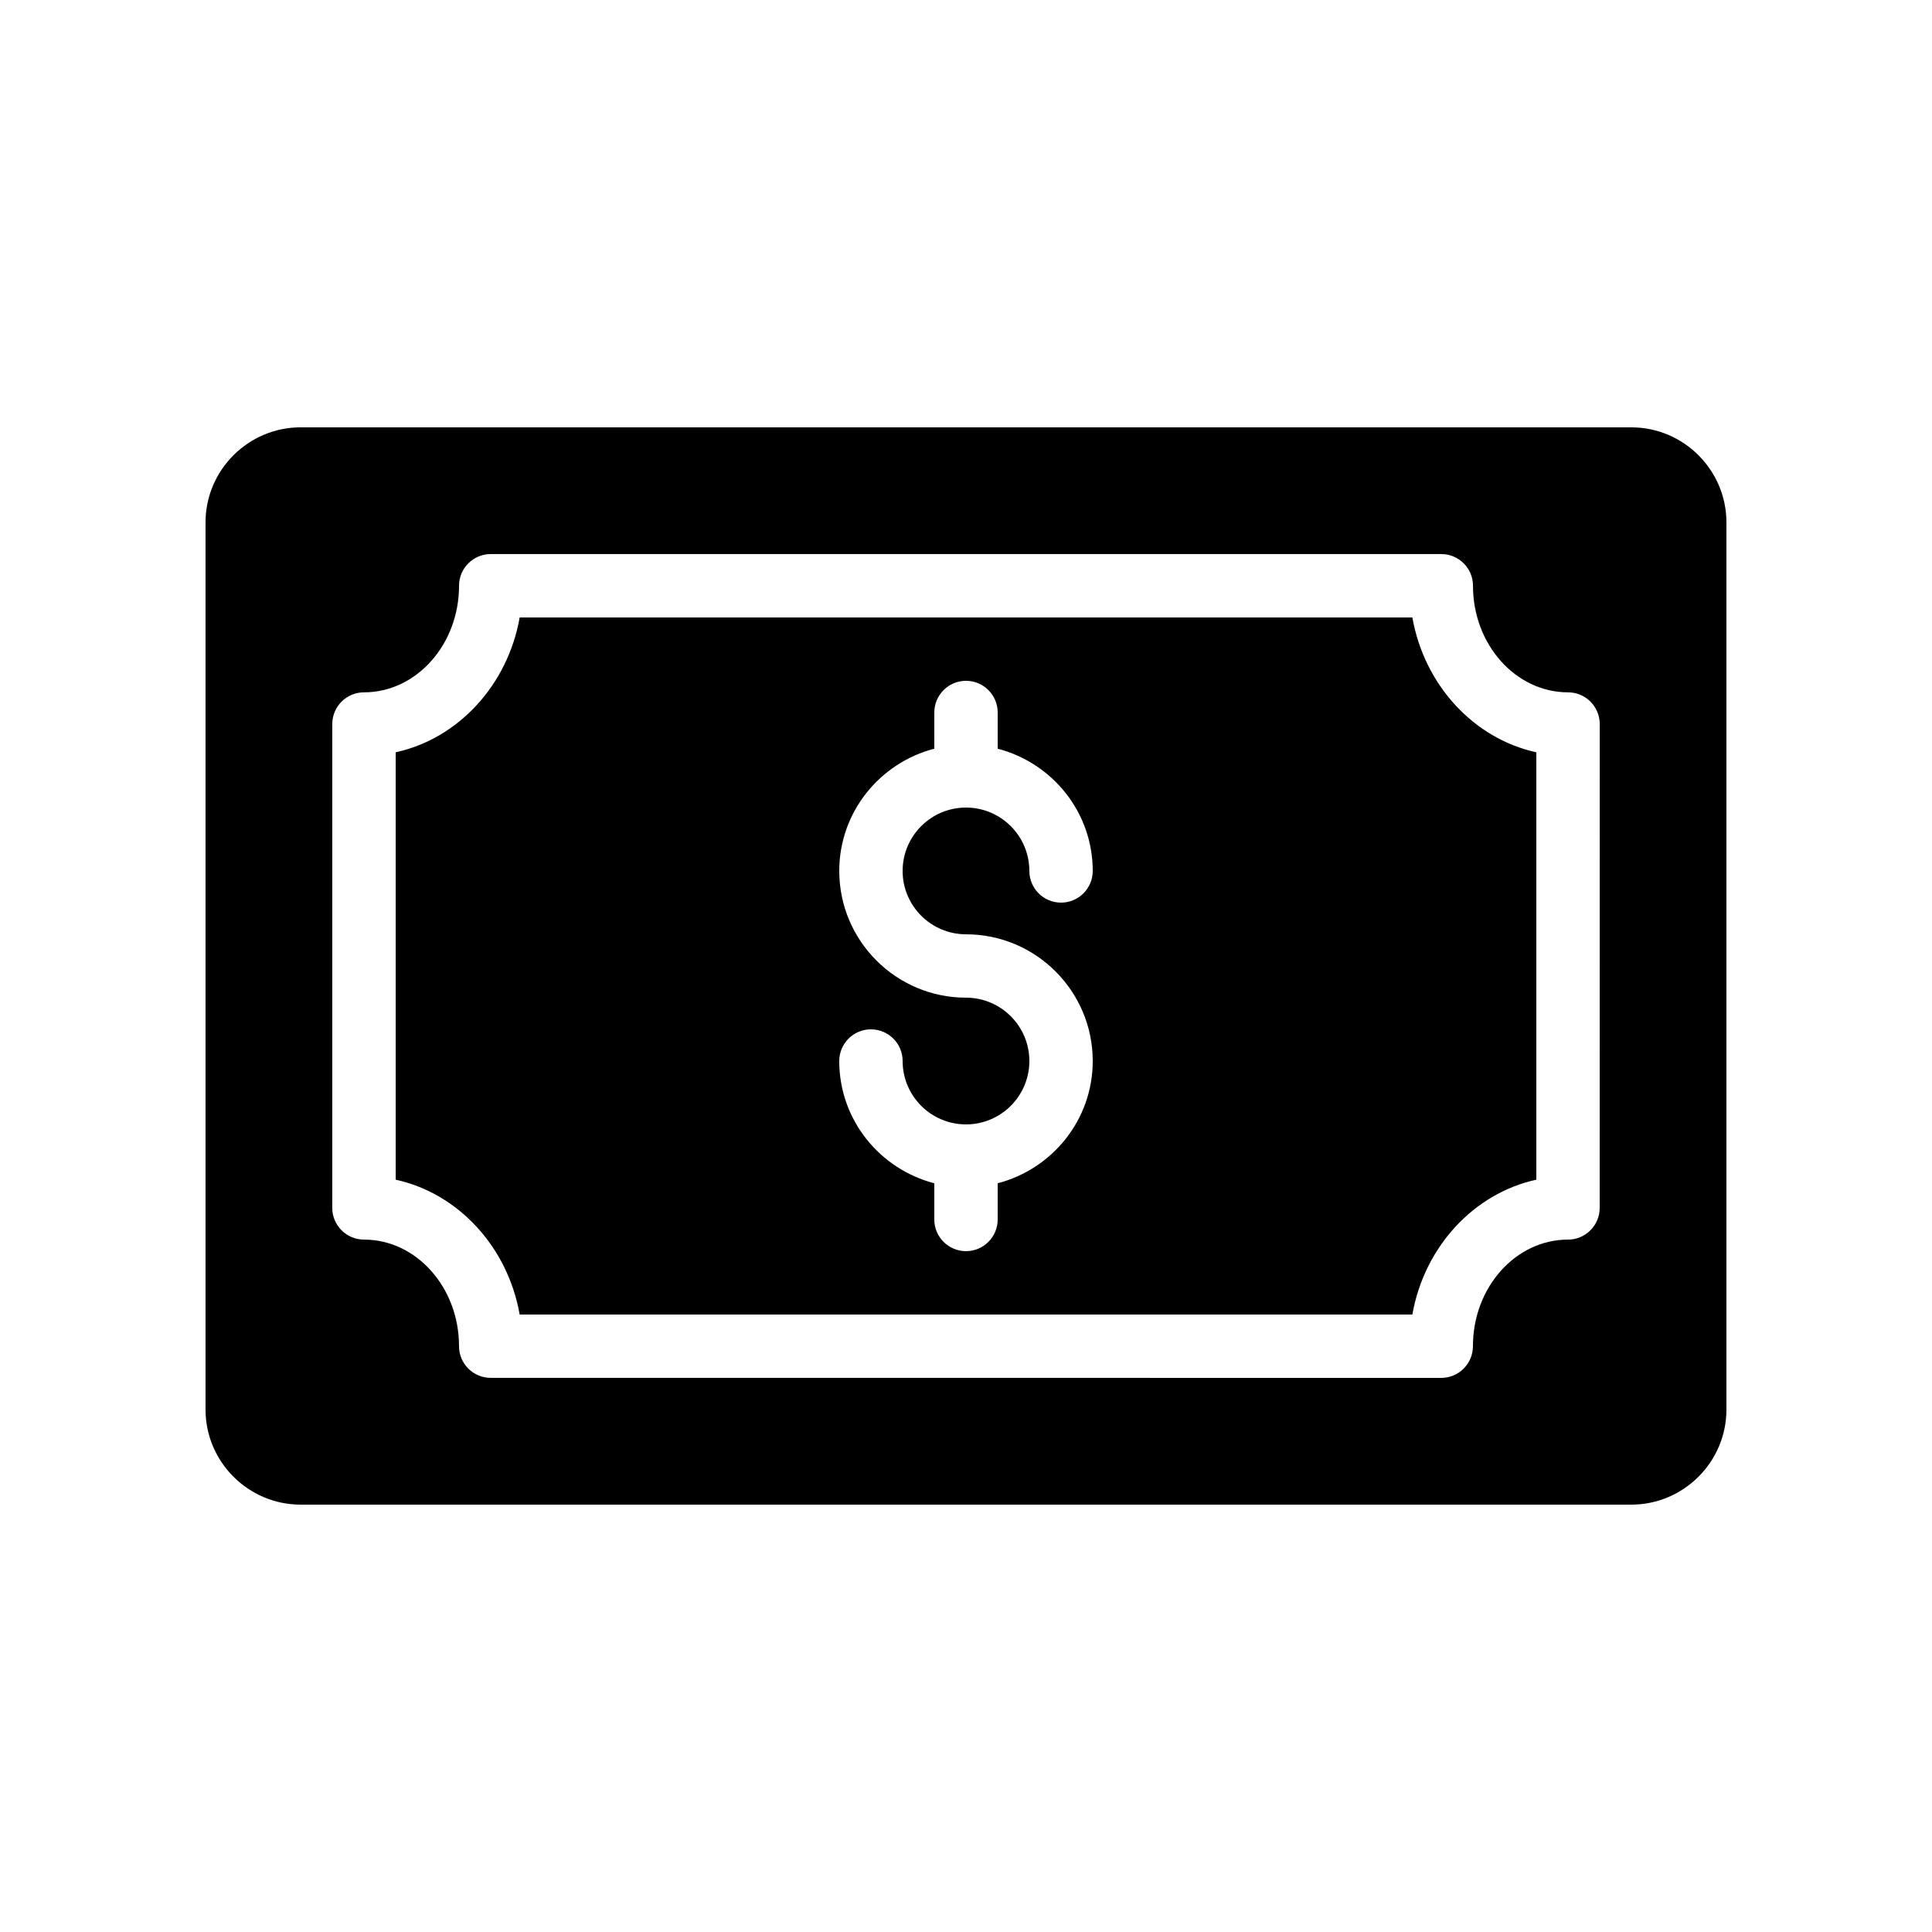
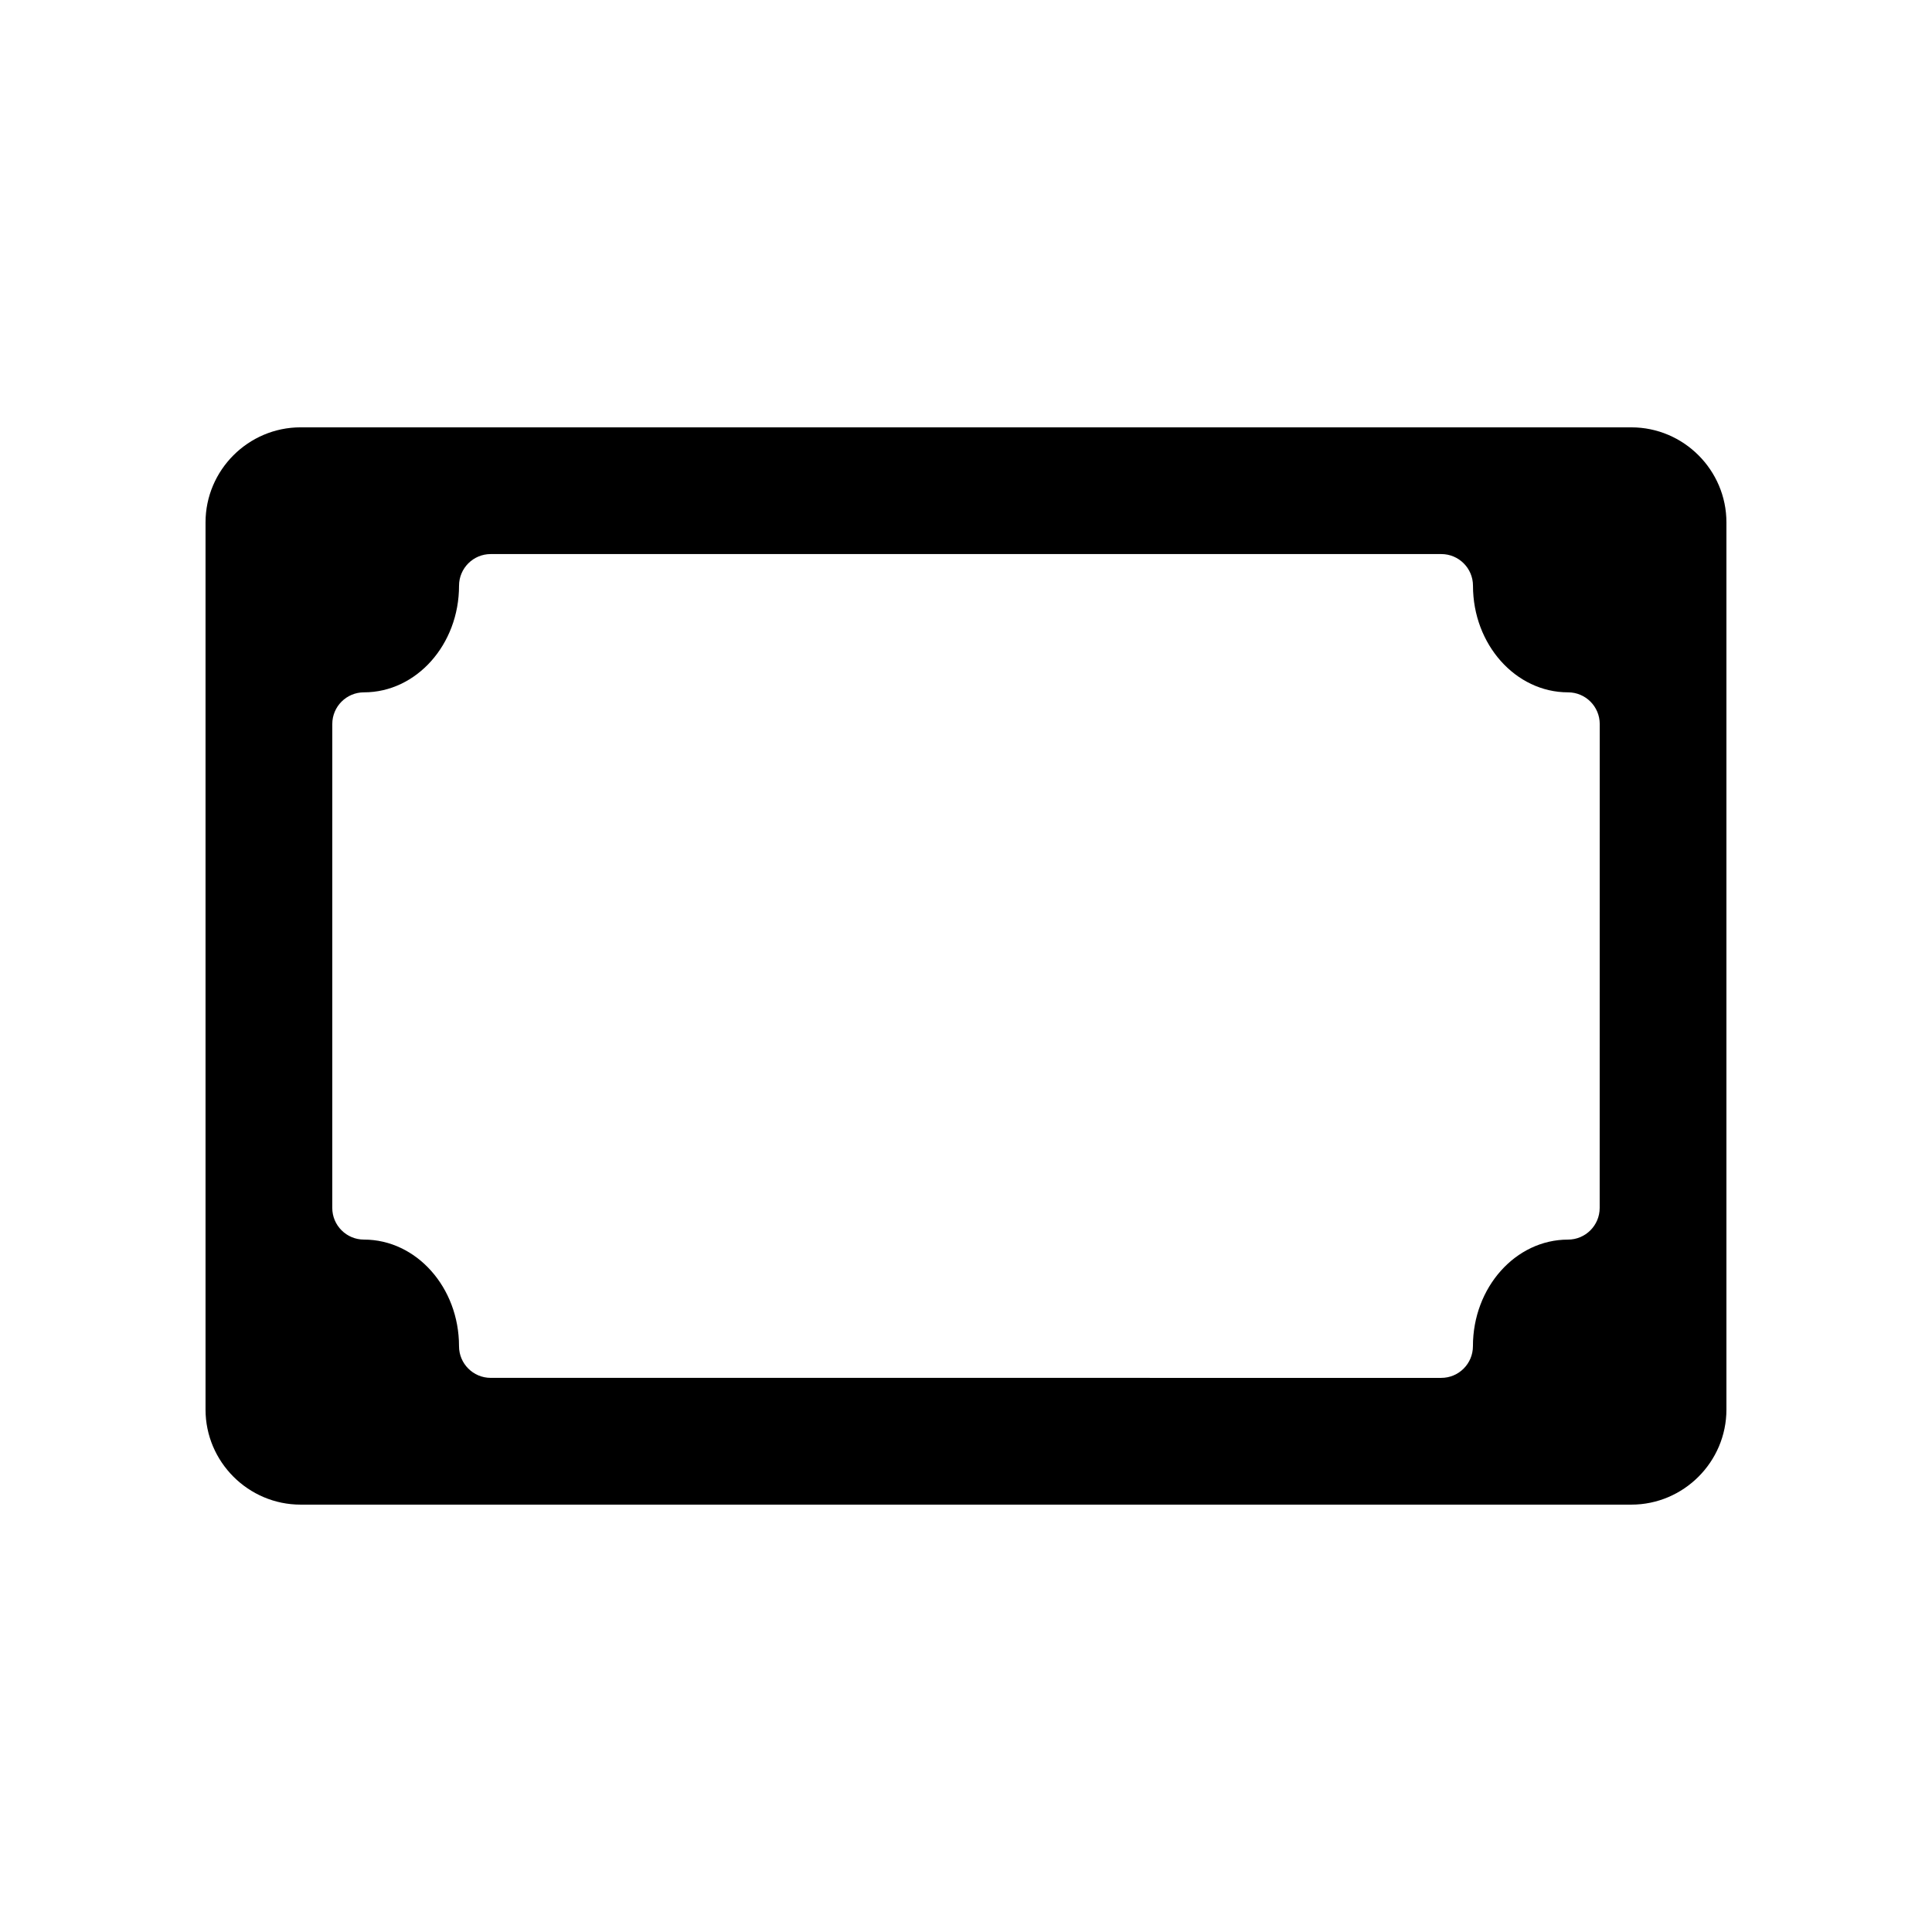
<svg xmlns="http://www.w3.org/2000/svg" fill="#000000" width="800px" height="800px" version="1.1" viewBox="144 144 512 512">
  <g>
-     <path d="m518.29 307.63h-236.57c-3.164 17.91-16.246 32.105-32.859 35.738v113.26c16.613 3.633 29.695 17.824 32.859 35.734h236.57c3.16-17.91 16.242-32.102 32.855-35.734v-113.26c-16.613-3.633-29.695-17.828-32.855-35.738zm-118.29 83.969c18.52 0 33.586 15.066 33.586 33.586 0 15.605-10.746 28.641-25.191 32.395v9.59c0 4.637-3.758 8.398-8.398 8.398-4.637 0-8.398-3.758-8.398-8.398v-9.59c-14.441-3.754-25.188-16.789-25.188-32.395 0-4.637 3.758-8.398 8.398-8.398 4.637 0 8.398 3.758 8.398 8.398 0 9.262 7.531 16.793 16.793 16.793s16.793-7.531 16.793-16.793-7.531-16.793-16.793-16.793c-18.52 0-33.586-15.066-33.586-33.586 0-15.605 10.746-28.641 25.191-32.395l-0.004-9.59c0-4.637 3.758-8.398 8.398-8.398 4.637 0 8.398 3.758 8.398 8.398v9.59c14.441 3.754 25.188 16.789 25.188 32.395 0 4.637-3.758 8.398-8.398 8.398-4.637 0-8.398-3.758-8.398-8.398 0-9.262-7.531-16.793-16.793-16.793-9.262 0-16.793 7.531-16.793 16.793 0 9.262 7.535 16.793 16.797 16.793z" />
    <path d="m576.33 257.25h-352.67c-13.855 0-25.191 11.336-25.191 25.191v235.11c0 13.855 11.336 25.191 25.191 25.191h352.67c13.855 0 25.191-11.336 25.191-25.191v-235.11c0-13.852-11.336-25.188-25.191-25.188zm-8.398 206.86c0 4.637-3.758 8.398-8.398 8.398-13.891 0-25.191 12.668-25.191 28.246 0 4.637-3.758 8.398-8.398 8.398l-251.9-0.004c-4.637 0-8.398-3.758-8.398-8.398 0-15.574-11.301-28.246-25.191-28.246-4.637 0-8.398-3.758-8.398-8.398l0.004-128.23c0-4.637 3.758-8.398 8.398-8.398 13.891 0 25.191-12.668 25.191-28.246 0-4.637 3.758-8.398 8.398-8.398h251.91c4.637 0 8.398 3.758 8.398 8.398 0 15.574 11.301 28.246 25.191 28.246 4.637 0 8.398 3.758 8.398 8.398z" />
  </g>
</svg>